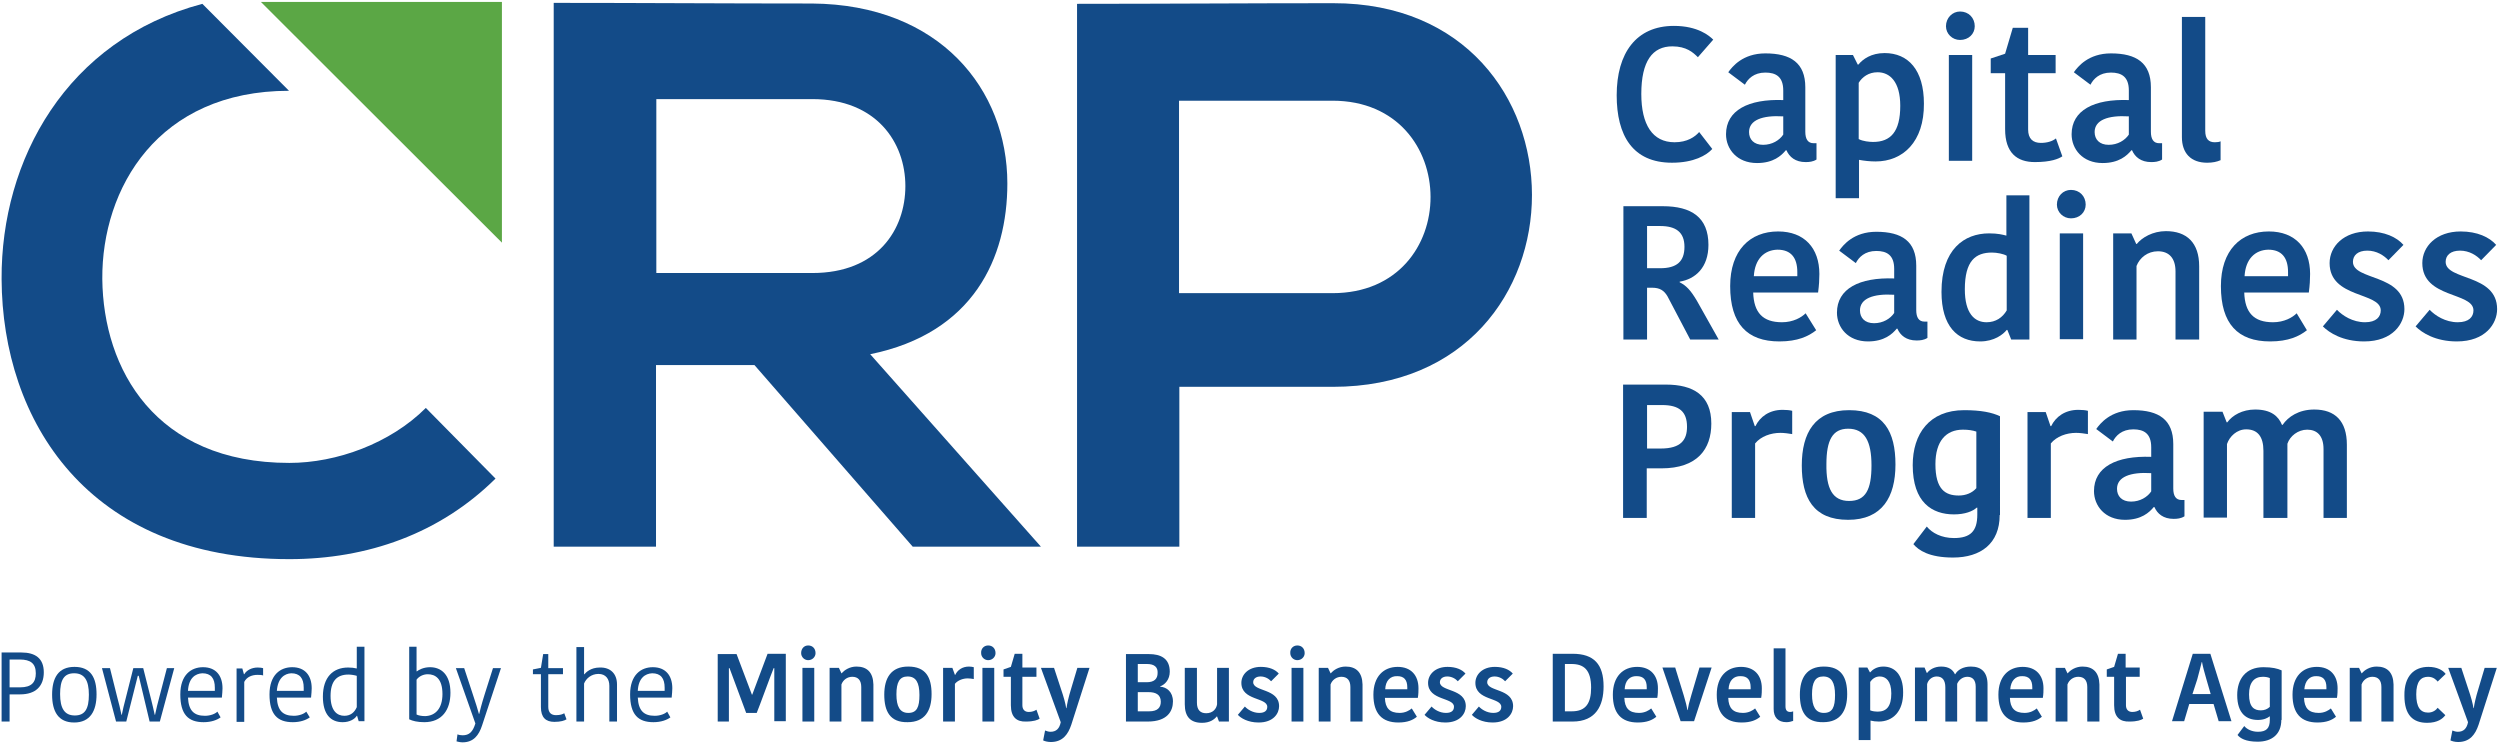
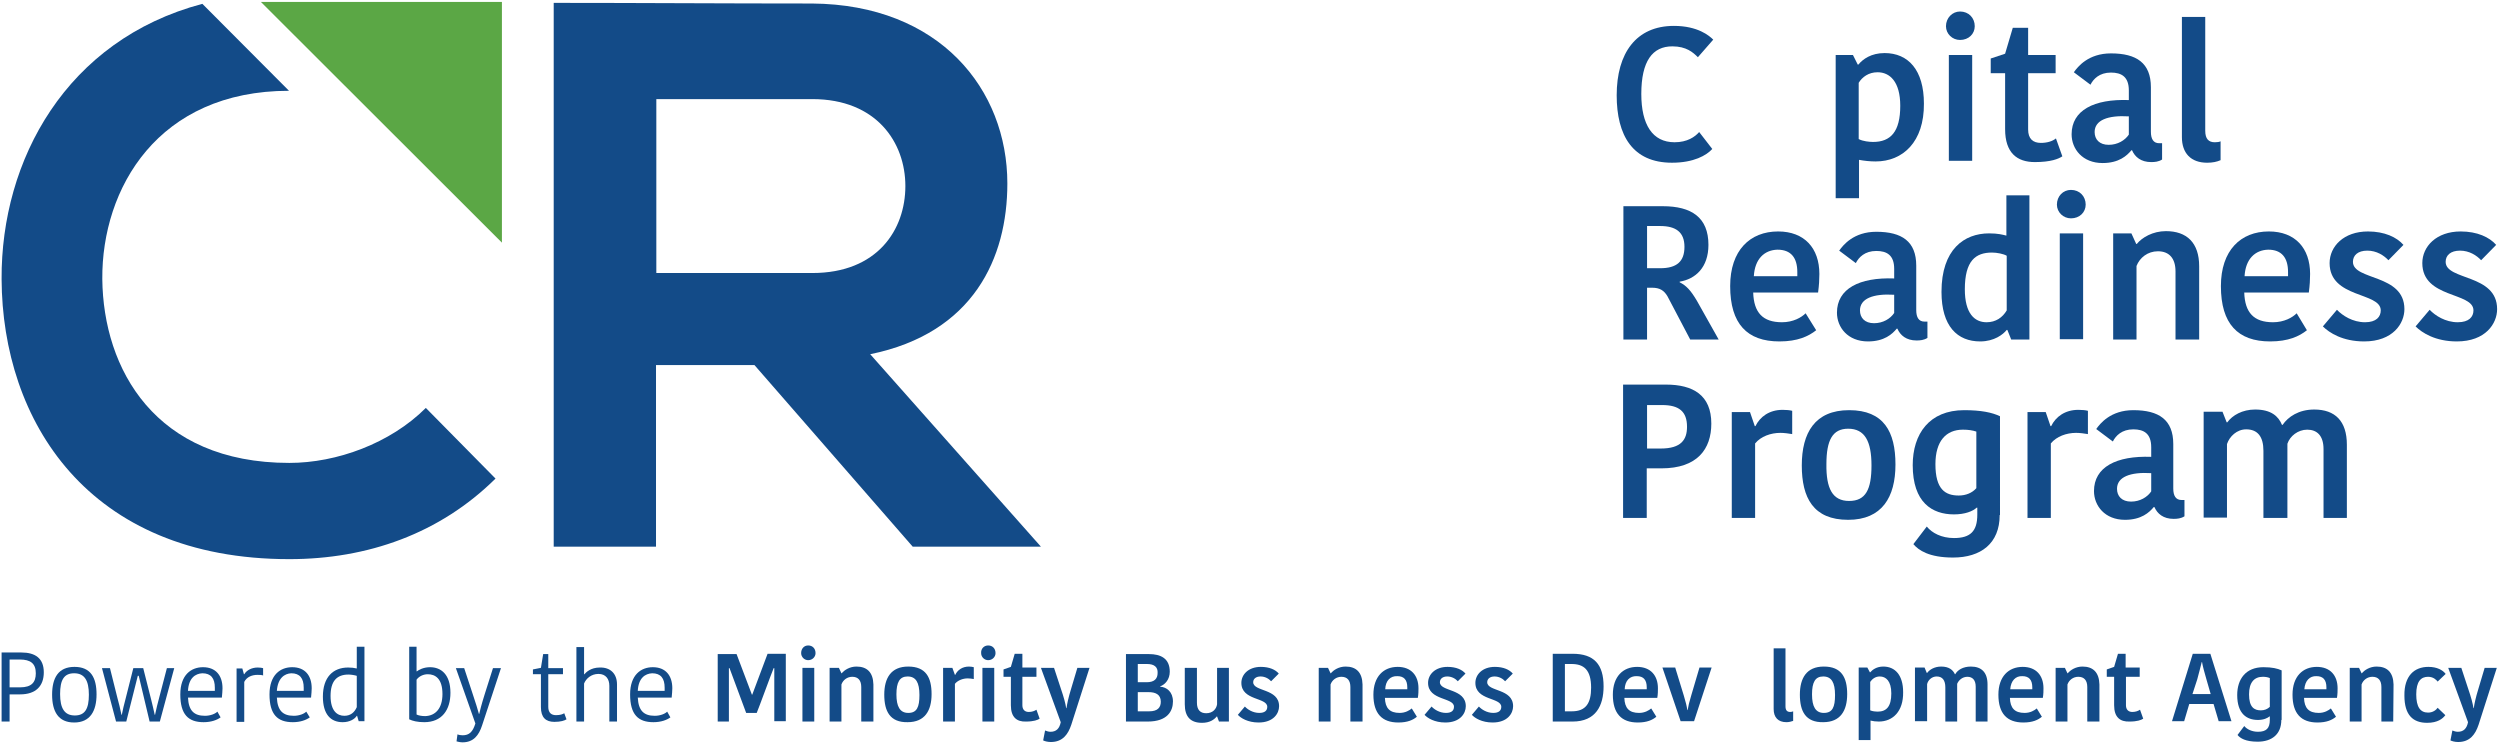
<svg xmlns="http://www.w3.org/2000/svg" id="Layer_1" x="0px" y="0px" viewBox="0 0 782 232.6" style="enable-background:new 0 0 782 232.6;" xml:space="preserve">
  <style type="text/css">	.st0{fill:#134B88;}	.st1{fill:#5BA745;}</style>
  <g>
    <g>
      <path class="st0" d="M272.2,110.8c32.3-6.6,42.9-30.1,42.9-53.4c0-29.4-21.1-56-61.1-56.3c-26.9,0-53.9-0.2-80.8-0.2V171h32v-56.8    h30.8l49.5,56.8l40.1,0L272.2,110.8z M205.3,85.4V31h48.8c20.1,0,29.1,13.6,29.1,27.2c0,13.6-8.7,27.2-29.1,27.2H205.3z" />
-       <path class="st0" d="M416.9,121h-48v50h-32V1.2c26.7,0,53.4-0.2,80.1-0.2C499.8,0.9,500.1,121,416.9,121z M368.8,91.7h48    c41,0,40.8-60.2,0-60.2h-48V91.7z" />
      <path class="st0" d="M90.5,144.8c-42,0-58.2-29.4-58.5-57.5c-0.2-28.4,17.4-58.9,58.4-58.9L63.3,1.2C20.7,12.5,0.3,50.1,0.5,87.3    c0.2,44.2,26.9,87.6,90,87.6c24.5,0,47.1-8,64.5-25.2l-21.8-22.1C122.1,138.7,105.3,144.8,90.5,144.8z" />
      <polygon class="st1" points="81.6,0.6 157,75.9 157,0.6   " />
      <g>
        <g>
          <path class="st0" d="M523.6,8.1c7.5,0,11.1,3.1,12.3,4.3l-4.8,5.5c-1.5-1.5-3.6-3.4-8-3.4c-6.2,0-9.7,4.6-9.7,14.9      c0,9.6,3.5,15.1,10.4,15.1c4,0,6.4-1.7,7.7-3.2l4.1,5.3c-1.8,2-5.8,4.3-12.6,4.3c-12.3,0-17.3-8.5-17.3-21.1      C505.7,16.6,511.8,8.1,523.6,8.1z" />
-           <path class="st0" d="M564.7,27.3v13.9c0,2.3,0.8,3.6,2.6,3.6h0.9v5.1c-1.1,0.7-2.3,0.8-3.4,0.8c-3.2,0-5.1-1.6-6-3.7h-0.2      c-1.4,1.7-3.9,4-9,4c-6.3,0-9.7-4.4-9.7-9c0-7.5,7-11.1,17.9-10.7v-3c0-4.3-2.3-5.6-5.6-5.6c-3.6,0-5.5,2-6.4,3.8l-5.2-3.9      c1.2-1.7,4.5-5.9,11.6-5.9C560.2,16.7,564.7,19.7,564.7,27.3z M557.8,36.4c-6.6-0.4-10.7,1.2-10.7,4.9c0,2.3,1.5,4,4.4,4      c2.8,0,5.1-1.4,6.3-3.2V36.4z" />
          <path class="st0" d="M586.7,50.5c-1.8,0-3.6-0.2-5.2-0.5v12h-7.3V17.2h5.4l1.5,3h0.2c1.4-1.7,4-3.6,8.2-3.6      c7.4,0,12.3,5.3,12.3,15.8C601.9,44.4,595.2,50.5,586.7,50.5z M585.9,44.4c5.5,0,8.5-3.2,8.5-11.3c0-7.6-3.3-10.5-7.1-10.5      c-2.8,0-4.8,1.5-5.9,3.3v17.6C582.7,44.2,584.8,44.4,585.9,44.4z" />
          <path class="st0" d="M613.1,3.6c2.7,0,4.6,2,4.6,4.6c0,2.4-1.9,4.3-4.6,4.3c-2.4,0-4.4-1.9-4.4-4.3      C608.7,5.6,610.7,3.6,613.1,3.6z M609.6,17.2h7.3v33.1h-7.3V17.2z" />
          <path class="st0" d="M627.2,40.4V22.9h-4.5v-4.6l4.5-1.5l2.4-8.1h4.8v8.5h8.6v5.7h-8.6v17.6c0,2.9,1.5,4.2,4,4.2      c1.9,0,3.6-0.5,4.7-1.4l2,5.6c-1.2,0.8-3.6,1.8-8.6,1.8C630.9,50.7,627.2,47.8,627.2,40.4z" />
          <path class="st0" d="M672.8,27.3v13.9c0,2.3,0.8,3.6,2.6,3.6h0.9v5.1c-1.1,0.7-2.3,0.8-3.4,0.8c-3.2,0-5.1-1.6-6-3.7h-0.2      c-1.4,1.7-3.9,4-9,4c-6.3,0-9.7-4.4-9.7-9c0-7.5,7-11.1,17.9-10.7v-3c0-4.3-2.3-5.6-5.6-5.6c-3.6,0-5.5,2-6.4,3.8l-5.2-3.9      c1.2-1.7,4.5-5.9,11.6-5.9C668.3,16.7,672.8,19.7,672.8,27.3z M665.9,36.4c-6.6-0.4-10.7,1.2-10.7,4.9c0,2.3,1.5,4,4.4,4      c2.8,0,5.1-1.4,6.3-3.2V36.4z" />
          <path class="st0" d="M689.8,5.3v35.6c0,2.6,1.1,3.6,3,3.6c0.8,0,1.4-0.1,1.8-0.3v5.9c-1.1,0.5-2.5,0.8-4.2,0.8      c-5.1,0-7.9-3-7.9-8V5.3H689.8z" />
          <path class="st0" d="M520.1,64.5c9,0,14.3,3.5,14.3,12.1c0,7.1-4.1,10.7-9,11.5v0.2c2,1,3.4,2.4,5.4,5.8l6.8,12.1h-8.9      l-7.1-13.5c-1.1-1.9-2.5-2.7-4.8-2.7h-1.6v16.2h-7.4V64.5H520.1z M515.1,83.9h4.2c5.2,0,7.6-2.1,7.6-6.7c0-4.6-2.7-6.5-7.6-6.5      h-4.1V83.9z" />
          <path class="st0" d="M568.1,103.3c-2.4,1.9-5.8,3.5-11.5,3.5c-10.1,0-15.4-5.5-15.4-17.3c0-11.2,6.2-17.1,15-17.1      c8.2,0,12.9,5.2,12.9,13.3c0,1.7-0.1,3.5-0.4,5.8h-20.3c0.2,6.3,3,9.3,9,9.3c3.5,0,6.1-1.5,7.4-2.8L568.1,103.3z M548.6,86.4      h13.6v-1.3c0-4.5-2-7-6.2-7C551.9,78.2,548.9,81,548.6,86.4z" />
          <path class="st0" d="M599.4,83.1V97c0,2.3,0.8,3.6,2.6,3.6h0.9v5.1c-1.1,0.7-2.3,0.8-3.4,0.8c-3.2,0-5.1-1.6-6-3.7h-0.2      c-1.4,1.7-3.9,4-9,4c-6.3,0-9.7-4.4-9.7-9c0-7.5,7-11.1,17.9-10.7v-3c0-4.3-2.3-5.6-5.6-5.6c-3.6,0-5.5,2-6.4,3.8l-5.2-3.9      c1.2-1.7,4.5-5.9,11.6-5.9C594.9,72.5,599.4,75.5,599.4,83.1z M592.5,92.2c-6.6-0.4-10.7,1.2-10.7,4.9c0,2.3,1.5,4,4.4,4      c2.8,0,5.1-1.4,6.3-3.2V92.2z" />
          <path class="st0" d="M627.5,61.1h7.3v45.1h-5.7l-1.2-3h-0.2c-1.1,1.4-3.9,3.6-8.3,3.6c-7.1,0-12.1-4.7-12.1-15.5      c0-13.3,7.1-18.3,14.9-18.3c2.7,0,4.2,0.4,5.4,0.7V61.1z M627.7,97.1V80c-1-0.6-3.1-1-4.6-1c-5.1,0-8.5,2.5-8.5,11.5      c0,7.5,3,10.3,6.8,10.3C624.3,100.8,626.4,99.3,627.7,97.1z" />
          <path class="st0" d="M647.8,59.4c2.7,0,4.6,2,4.6,4.6c0,2.4-1.9,4.3-4.6,4.3c-2.4,0-4.4-1.9-4.4-4.3      C643.4,61.4,645.3,59.4,647.8,59.4z M644.3,73h7.3v33.1h-7.3V73z" />
          <path class="st0" d="M687.9,106.2h-7.4V84.9c0-4-1.9-6.3-5.5-6.3c-3.2,0-5.7,2-6.7,4.6v23H661V73h5.7l1.5,3.3h0.2      c1.6-2,5-4,9.1-4c6.5,0,10.4,3.6,10.4,11V106.2z" />
          <path class="st0" d="M721.6,103.3c-2.4,1.9-5.8,3.5-11.5,3.5c-10.1,0-15.4-5.5-15.4-17.3c0-11.2,6.2-17.1,15-17.1      c8.2,0,12.9,5.2,12.9,13.3c0,1.7-0.1,3.5-0.4,5.8H702c0.2,6.3,3,9.3,9,9.3c3.5,0,6.1-1.5,7.4-2.8L721.6,103.3z M702.1,86.4h13.6      v-1.3c0-4.5-2-7-6.2-7C705.4,78.2,702.4,81,702.1,86.4z" />
          <path class="st0" d="M728.7,82.3c0-5.2,4.4-9.9,12-9.9c5.2,0,9,1.8,11.1,4.2l-4.7,4.8c-1.4-1.5-3.7-3-6.6-3      c-3,0-4.5,1.5-4.5,3.5c0,5.9,16.1,3.7,16.1,14.8c0,4.5-3.6,10.1-12.6,10.1c-6.7,0-10.9-2.7-12.9-4.7l4.4-5.2      c1.7,1.8,4.9,3.9,8.8,3.9c3.5,0,4.9-1.7,4.9-3.7C744.7,91.3,728.7,93.4,728.7,82.3z" />
          <path class="st0" d="M757.7,82.3c0-5.2,4.4-9.9,12-9.9c5.2,0,9,1.8,11.1,4.2l-4.7,4.8c-1.4-1.5-3.7-3-6.6-3      c-3,0-4.5,1.5-4.5,3.5c0,5.9,16.1,3.7,16.1,14.8c0,4.5-3.6,10.1-12.6,10.1c-6.7,0-10.9-2.7-12.9-4.7l4.4-5.2      c1.7,1.8,4.9,3.9,8.8,3.9c3.5,0,4.9-1.7,4.9-3.7C773.7,91.3,757.7,93.4,757.7,82.3z" />
          <path class="st0" d="M535.3,132.5c0,8-4.4,14-15.6,14h-4.6V162h-7.4v-41.7h13.4C529.6,120.3,535.3,123.6,535.3,132.5z       M515.2,126.6v13.7h4.3c6.4,0,8.2-2.8,8.2-6.8c0-4.8-2.5-6.8-7.8-6.8H515.2z" />
          <path class="st0" d="M560.7,135.8c-1.2-0.2-2.6-0.4-3.8-0.4c-3,0-6.1,1.1-7.9,3.3V162h-7.3v-33.1h5.7l1.5,4.4h0.2      c1.4-2.9,4.3-5.1,8.5-5.1c1.1,0,2.3,0.1,3,0.3V135.8z" />
          <path class="st0" d="M563.6,145.6c0-10.2,4.1-17.3,14.8-17.3c10.9,0,14.5,6.8,14.5,17c0,10.2-4.2,17.3-14.8,17.3      C567.2,162.6,563.6,155.7,563.6,145.6z M578.4,156.7c5.2,0,7-3.6,7-11.1c0-7.6-2.1-11.5-7.3-11.5c-4.9,0-6.8,3.6-6.8,11.1      C571.2,152.8,573.2,156.7,578.4,156.7z" />
          <path class="st0" d="M625.5,161.1c0,8.9-5.9,13.3-14.6,13.3c-7.5,0-10.8-2.3-12.4-4.2l4.2-5.5c1.6,2,4.6,3.6,8.5,3.6      c5.1,0,7.3-2.1,7.3-7.3v-2.2h-0.2c-1.2,1.1-3.6,2.1-7.1,2.1c-6.8,0-12.9-3.7-12.9-15.4c0-9.8,5.2-17.2,16.1-17.2      c5.2,0,8.7,0.7,11.2,1.9V161.1z M614,134.4c-5.3,0-8.6,3.6-8.6,10.8c0,7.9,3.1,9.8,7.3,9.8c2.2,0,4.2-0.8,5.5-2.3v-17.7      C617,134.6,615.7,134.4,614,134.4z" />
          <path class="st0" d="M653.2,135.8c-1.2-0.2-2.6-0.4-3.8-0.4c-3,0-6.1,1.1-7.9,3.3V162h-7.3v-33.1h5.7l1.5,4.4h0.2      c1.4-2.9,4.3-5.1,8.5-5.1c1.1,0,2.3,0.1,3,0.3V135.8z" />
          <path class="st0" d="M679.8,138.9v13.9c0,2.3,0.8,3.6,2.6,3.6h0.9v5.1c-1.1,0.7-2.3,0.8-3.4,0.8c-3.2,0-5.1-1.6-6-3.7h-0.2      c-1.4,1.7-3.9,4-9,4c-6.3,0-9.7-4.4-9.7-9c0-7.5,7-11.1,17.9-10.7v-3c0-4.3-2.3-5.6-5.6-5.6c-3.6,0-5.5,2-6.4,3.8l-5.2-3.9      c1.2-1.7,4.5-5.9,11.6-5.9C675.3,128.3,679.8,131.3,679.8,138.9z M672.9,148c-6.6-0.4-10.7,1.2-10.7,4.9c0,2.3,1.5,4,4.4,4      c2.8,0,5.1-1.4,6.3-3.2V148z" />
          <path class="st0" d="M723.9,128.1c6.5,0,10.2,3.6,10.2,11V162h-7.3v-21.5c0-4.3-2.1-6.1-5.1-6.1c-2.9,0-5.4,2-6.2,4.4V162H708      V141c0-4.4-1.8-6.7-5.4-6.7c-2.9,0-5.2,2.2-6,4.6v23h-7.3v-33.1h5.9l1.3,3.3h0.2c1.6-2.2,4.7-4,8.7-4c5,0,7.3,2.1,8.4,4.8h0.2      C715.7,130.4,719,128.1,723.9,128.1z" />
        </g>
      </g>
    </g>
    <g>
      <path class="st0" d="M13.7,210.3c0,4.3-2.5,6.9-7.4,6.9H3v8.5H0.5v-21.6h6.2C11,204.1,13.7,205.9,13.7,210.3z M3,206.3v8.7h3.3    c3.6,0,4.9-1.6,4.9-4.4c0-3.1-1.7-4.3-5-4.3H3z" />
      <path class="st0" d="M16.3,217.3c0-5.2,1.9-8.7,7-8.7c5.1,0,6.9,3.4,6.9,8.6c0,5.2-2,8.8-7,8.8S16.3,222.5,16.3,217.3z     M23.4,223.8c3.2,0,4.4-2.1,4.4-6.5c0-4.5-1.4-6.7-4.6-6.7c-3.2,0-4.4,2.1-4.4,6.5C18.8,221.6,20.2,223.8,23.4,223.8z" />
      <path class="st0" d="M43.1,211.4l-3.6,14.3h-3.2l-4.4-16.7h2.5l2.3,9.2c0.5,1.8,0.9,3.5,1.3,5.4h0.1c0.3-1.6,0.7-3.2,1.1-4.7    l2.5-9.9h3.1l2.5,9.9c0.4,1.5,0.7,3,1.1,4.7h0.1c0.4-1.8,0.8-3.7,1.3-5.4l2.4-9.2h2.3l-4.5,16.7h-3.2l-3.4-14.3H43.1z" />
      <path class="st0" d="M69,224.4c-1.1,0.8-2.9,1.5-5.3,1.5c-4.8,0-7.3-2.4-7.3-8.7c0-6.1,3.4-8.5,7.1-8.5c4,0,6.1,2.6,6.1,6.6    c0,0.8-0.1,1.8-0.2,2.9H58.8c0.2,4.1,1.9,5.7,5.3,5.7c1.7,0,3.2-0.6,3.9-1.3L69,224.4z M58.8,216.1h8.4c0-0.3,0-0.8,0-1    c0-2.9-1.2-4.5-3.9-4.5C61.1,210.7,59,212.1,58.8,216.1z" />
      <path class="st0" d="M82.4,211.3c-0.6-0.2-1.3-0.2-1.9-0.2c-1.6,0-3.3,0.6-4.1,2.2v12.5H74v-16.7h1.8l0.5,1.8h0.1    c0.7-1.2,2.3-2.1,4.2-2.1c0.8,0,1.3,0.1,1.7,0.2V211.3z" />
      <path class="st0" d="M96.9,224.4c-1.1,0.8-2.9,1.5-5.3,1.5c-4.8,0-7.3-2.4-7.3-8.7c0-6.1,3.4-8.5,7.1-8.5c4,0,6.1,2.6,6.1,6.6    c0,0.8-0.1,1.8-0.2,2.9H86.6c0.2,4.1,1.9,5.7,5.3,5.7c1.7,0,3.2-0.6,3.9-1.3L96.9,224.4z M86.6,216.1H95c0-0.3,0-0.8,0-1    c0-2.9-1.2-4.5-3.9-4.5C89,210.7,86.9,212.1,86.6,216.1z" />
      <path class="st0" d="M111.6,202.3h2.4v23.3h-1.8l-0.5-1.7h-0.1c-0.6,1-2.2,2-4.4,2c-3.8,0-6.2-2.5-6.2-8c0-6.1,3.2-9.1,7.9-9.1    c1,0,1.9,0.1,2.7,0.3V202.3z M111.6,221.2v-9.8c-0.6-0.2-1.8-0.4-2.6-0.4c-3.7,0-5.6,2.1-5.6,6.7c0,4.7,2.1,6.2,4.3,6.2    C109.7,223.9,110.9,222.8,111.6,221.2z" />
      <path class="st0" d="M127.9,202.3h2.4v7.7h0.1c0.5-0.4,2-1.3,4.1-1.3c3.5,0,6.4,2.3,6.4,8c0,5.4-2.7,9.2-8.2,9.2    c-2.1,0-3.7-0.4-4.7-0.9V202.3z M138.4,217.1c0-4.9-2.3-6.2-4.6-6.2c-1.3,0-2.7,0.6-3.5,1.7v10.9c0.6,0.3,1.6,0.5,2.7,0.5    C136.2,223.9,138.4,221.6,138.4,217.1z" />
      <path class="st0" d="M143.1,229.7c0.4,0.2,1.1,0.3,1.6,0.3c2.1,0,3.2-1.1,4-3.7l-6.1-17.3h2.6l2.7,8.2c1,3,1.5,4.6,1.9,6.1h0.1    c0.3-1.2,0.6-2.6,1.7-6.1l2.6-8.2h2.5l-5.9,17.9c-1,3.1-2.7,5.3-6.1,5.3c-0.8,0-1.5-0.2-1.9-0.3L143.1,229.7z" />
      <path class="st0" d="M169.2,221.2v-10.3h-2.5v-1.5l2.5-0.5l0.7-4.3h1.6v4.4h4.6v1.9h-4.6v10.2c0,1.9,1,2.6,2.4,2.6    c1.4,0,2.1-0.3,2.6-0.6l0.7,1.9c-0.6,0.4-1.8,0.8-3.8,0.8C170.7,225.8,169.2,224.4,169.2,221.2z" />
      <path class="st0" d="M193,214.1v11.6h-2.4v-11.2c0-2.1-1.1-3.7-3.4-3.7c-2.3,0-3.9,1.5-4.5,3v11.9h-2.4v-23.3h2.4v8.5h0.1    c0.5-0.6,2-2.1,4.8-2.1C190.9,208.7,193,210.7,193,214.1z" />
      <path class="st0" d="M209.7,224.4c-1.1,0.8-2.9,1.5-5.3,1.5c-4.8,0-7.3-2.4-7.3-8.7c0-6.1,3.4-8.5,7.1-8.5c4,0,6.1,2.6,6.1,6.6    c0,0.8-0.1,1.8-0.2,2.9h-10.6c0.2,4.1,1.9,5.7,5.3,5.7c1.7,0,3.2-0.6,3.9-1.3L209.7,224.4z M199.5,216.1h8.4c0-0.3,0-0.8,0-1    c0-2.9-1.2-4.5-3.9-4.5C201.8,210.7,199.7,212.1,199.5,216.1z" />
      <path class="st0" d="M235.2,217.3h0.1l4.8-12.8h5.7v21.1h-3.6V209h-0.2c-0.7,1.6-4.6,12.4-5.3,14h-3.3l-5.2-14H228v16.7h-3.5    v-21.1h5.9L235.2,217.3z" />
      <path class="st0" d="M252.8,201.9c1.4,0,2.3,1,2.3,2.4c0,1.2-1,2.2-2.3,2.2c-1.2,0-2.2-1-2.2-2.2    C250.6,202.9,251.5,201.9,252.8,201.9z M251,208.9h3.7v16.8H251V208.9z" />
      <path class="st0" d="M273.1,225.7h-3.7v-10.8c0-2.1-1-3.2-2.8-3.2c-1.6,0-2.9,1-3.4,2.4v11.6h-3.7v-16.8h2.9l0.8,1.7h0.1    c0.8-1,2.5-2.1,4.6-2.1c3.3,0,5.2,1.8,5.3,5.6V225.7z" />
      <path class="st0" d="M276.6,217.3c0-5.2,2.1-8.8,7.5-8.8c5.5,0,7.3,3.4,7.3,8.6c0,5.2-2.1,8.8-7.5,8.8    C278.4,226,276.6,222.5,276.6,217.3z M284.1,223c2.7,0,3.5-1.8,3.5-5.6c0-3.9-1.1-5.8-3.7-5.8c-2.5,0-3.5,1.8-3.5,5.6    C280.4,221,281.5,223,284.1,223z" />
      <path class="st0" d="M304.6,212.4c-0.6-0.1-1.3-0.2-1.9-0.2c-1.5,0-3.1,0.6-4,1.7v11.8H295v-16.8h2.9l0.8,2.2h0.1    c0.7-1.5,2.2-2.6,4.3-2.6c0.6,0,1.1,0.1,1.5,0.2V212.4z" />
      <path class="st0" d="M309.1,201.9c1.4,0,2.3,1,2.3,2.4c0,1.2-1,2.2-2.3,2.2c-1.2,0-2.2-1-2.2-2.2    C306.8,202.9,307.8,201.9,309.1,201.9z M307.3,208.9h3.7v16.8h-3.7V208.9z" />
      <path class="st0" d="M316.2,220.6v-8.9h-2.3v-2.3l2.3-0.8l1.2-4.1h2.4v4.3h4.4v2.9h-4.4v8.9c0,1.4,0.8,2.1,2,2.1    c1,0,1.8-0.3,2.4-0.7l1,2.8c-0.6,0.4-1.8,0.9-4.3,0.9C318.1,225.8,316.2,224.4,316.2,220.6z" />
      <path class="st0" d="M326.9,228.5c0.5,0.2,1.1,0.4,1.7,0.4c1.8,0,2.8-1,3.2-3l-6.2-17h4.1l2.2,6.7c0.8,2.3,1.4,4.5,1.6,5.9h0.1    c0.2-1.4,0.6-3.3,1.4-5.9l2-6.7h3.8l-5.7,17.8c-1,3-2.7,5.4-6.4,5.4c-1.1,0-2-0.3-2.4-0.5L326.9,228.5z" />
      <path class="st0" d="M366.9,219.4c0,3-1.7,6.3-7.9,6.3h-6.8v-21.1h7.2c3.6,0,6.5,1.3,6.5,5.5c0,2.4-1.4,4-3,4.6v0.1    C364.9,214.9,366.9,216.4,366.9,219.4z M358.8,207.7h-2.9v5.7h2.8c2.4,0,3.4-1.1,3.4-2.9C362.2,208.7,361.1,207.7,358.8,207.7z     M363.1,219.5c0-2.3-1.7-3-3.8-3h-3.4v6h3.6C362.1,222.5,363.1,221.3,363.1,219.5z" />
      <path class="st0" d="M370.7,208.9h3.7v10.9c0,2.2,1,3.3,2.9,3.3c2.1,0,3.2-1.4,3.4-2.8v-11.4h3.7v16.8h-3.1l-0.6-1.6h-0.1    c-0.8,1-2.2,2-4.6,2c-3.6,0-5.4-1.9-5.4-5.8V208.9z" />
      <path class="st0" d="M388.3,213.6c0-2.6,2.2-5,6.1-5c2.7,0,4.6,0.9,5.6,2.1l-2.4,2.4c-0.7-0.8-1.9-1.5-3.3-1.5    c-1.5,0-2.3,0.8-2.3,1.8c0,3,8.1,1.9,8.1,7.5c0,2.3-1.8,5.1-6.4,5.1c-3.4,0-5.6-1.4-6.5-2.4l2.2-2.6c0.8,0.9,2.5,2,4.5,2    c1.8,0,2.5-0.8,2.5-1.9C396.4,218.1,388.3,219.2,388.3,213.6z" />
-       <path class="st0" d="M405.8,201.9c1.4,0,2.3,1,2.3,2.4c0,1.2-1,2.2-2.3,2.2c-1.2,0-2.2-1-2.2-2.2    C403.5,202.9,404.5,201.9,405.8,201.9z M404,208.9h3.7v16.8H404V208.9z" />
      <path class="st0" d="M426.1,225.7h-3.7v-10.8c0-2.1-1-3.2-2.8-3.2c-1.6,0-2.9,1-3.4,2.4v11.6h-3.7v-16.8h2.9l0.8,1.7h0.1    c0.8-1,2.5-2.1,4.6-2.1c3.3,0,5.2,1.8,5.3,5.6V225.7z" />
      <path class="st0" d="M443.2,224.2c-1.2,1-2.9,1.8-5.8,1.8c-5.1,0-7.8-2.8-7.8-8.7c0-5.7,3.2-8.7,7.6-8.7c4.2,0,6.5,2.7,6.5,6.7    c0,0.8,0,1.8-0.2,3h-10.3c0.1,3.2,1.5,4.7,4.6,4.7c1.8,0,3.1-0.8,3.8-1.4L443.2,224.2z M433.3,215.6h6.9V215c0-2.3-1-3.5-3.1-3.5    C434.9,211.4,433.4,212.9,433.3,215.6z" />
      <path class="st0" d="M446.7,213.6c0-2.6,2.2-5,6.1-5c2.7,0,4.6,0.9,5.6,2.1l-2.4,2.4c-0.7-0.8-1.9-1.5-3.3-1.5    c-1.5,0-2.3,0.8-2.3,1.8c0,3,8.1,1.9,8.1,7.5c0,2.3-1.8,5.1-6.4,5.1c-3.4,0-5.6-1.4-6.5-2.4l2.2-2.6c0.8,0.9,2.5,2,4.5,2    c1.8,0,2.5-0.8,2.5-1.9C454.9,218.1,446.7,219.2,446.7,213.6z" />
      <path class="st0" d="M461.5,213.6c0-2.6,2.2-5,6.1-5c2.7,0,4.6,0.9,5.6,2.1l-2.4,2.4c-0.7-0.8-1.9-1.5-3.3-1.5    c-1.5,0-2.3,0.8-2.3,1.8c0,3,8.1,1.9,8.1,7.5c0,2.3-1.8,5.1-6.4,5.1c-3.4,0-5.6-1.4-6.5-2.4l2.2-2.6c0.8,0.9,2.5,2,4.5,2    c1.8,0,2.5-0.8,2.5-1.9C469.6,218.1,461.5,219.2,461.5,213.6z" />
      <path class="st0" d="M485.7,204.5h6.2c6.7,0,9.7,3.3,9.7,10.2c0,6-2.4,11-9.7,11h-6.2V204.5z M489.5,222.5h2.2c4.4,0,6-2.6,6-7.4    c0-5.6-2.3-7.4-6.1-7.4h-2.1V222.5z" />
      <path class="st0" d="M518.1,224.2c-1.2,1-2.9,1.8-5.8,1.8c-5.1,0-7.8-2.8-7.8-8.7c0-5.7,3.2-8.7,7.6-8.7c4.2,0,6.5,2.7,6.5,6.7    c0,0.8,0,1.8-0.2,3h-10.3c0.1,3.2,1.5,4.7,4.6,4.7c1.8,0,3.1-0.8,3.8-1.4L518.1,224.2z M508.2,215.6h6.9V215c0-2.3-1-3.5-3.1-3.5    C509.8,211.4,508.3,212.9,508.2,215.6z" />
      <path class="st0" d="M526.7,217.6c0.6,2,0.9,3.2,1.1,4.5h0.1c0.2-1.3,0.5-2.5,1.1-4.5l2.6-8.8h3.8l-5.5,16.8h-4.2l-5.7-16.8h4    L526.7,217.6z" />
-       <path class="st0" d="M550.6,224.2c-1.2,1-2.9,1.8-5.8,1.8c-5.1,0-7.8-2.8-7.8-8.7c0-5.7,3.2-8.7,7.6-8.7c4.2,0,6.5,2.7,6.5,6.7    c0,0.8,0,1.8-0.2,3h-10.3c0.1,3.2,1.5,4.7,4.6,4.7c1.8,0,3.1-0.8,3.8-1.4L550.6,224.2z M540.7,215.6h6.9V215c0-2.3-1-3.5-3.1-3.5    C542.3,211.4,540.8,212.9,540.7,215.6z" />
      <path class="st0" d="M558.5,202.8v18.1c0,1.3,0.5,1.8,1.5,1.8c0.4,0,0.7-0.1,0.9-0.2v3c-0.6,0.2-1.3,0.4-2.1,0.4    c-2.6,0-4-1.5-4-4.1v-19H558.5z" />
      <path class="st0" d="M563,217.3c0-5.2,2.1-8.8,7.5-8.8c5.5,0,7.3,3.4,7.3,8.6c0,5.2-2.1,8.8-7.5,8.8    C564.8,226,563,222.5,563,217.3z M570.5,223c2.7,0,3.5-1.8,3.5-5.6c0-3.9-1.1-5.8-3.7-5.8c-2.5,0-3.5,1.8-3.5,5.6    C566.8,221,567.9,223,570.5,223z" />
      <path class="st0" d="M587.7,225.7c-0.9,0-1.8-0.1-2.6-0.3v6.1h-3.7v-22.7h2.7l0.8,1.5h0.1c0.7-0.8,2-1.8,4.1-1.8    c3.7,0,6.2,2.7,6.2,8C595.4,222.6,592,225.7,587.7,225.7z M587.3,222.6c2.8,0,4.3-1.6,4.3-5.7c0-3.9-1.7-5.3-3.6-5.3    c-1.4,0-2.4,0.8-3,1.7v8.9C585.7,222.5,586.7,222.6,587.3,222.6z" />
      <path class="st0" d="M616.5,208.5c3.3,0,5.2,1.8,5.2,5.6v11.6h-3.7v-10.9c0-2.2-1.1-3.1-2.6-3.1c-1.5,0-2.7,1-3.2,2.2v11.8h-3.7    V215c0-2.2-0.9-3.4-2.7-3.4c-1.5,0-2.7,1.1-3,2.4v11.6H599v-16.8h3l0.7,1.7h0.1c0.8-1.1,2.4-2,4.4-2c2.5,0,3.7,1.1,4.3,2.4h0.1    C612.3,209.6,614,208.5,616.5,208.5z" />
      <path class="st0" d="M638.7,224.2c-1.2,1-2.9,1.8-5.8,1.8c-5.1,0-7.8-2.8-7.8-8.7c0-5.7,3.2-8.7,7.6-8.7c4.2,0,6.5,2.7,6.5,6.7    c0,0.8,0,1.8-0.2,3h-10.3c0.1,3.2,1.5,4.7,4.6,4.7c1.8,0,3.1-0.8,3.8-1.4L638.7,224.2z M628.8,215.6h6.9V215c0-2.3-1-3.5-3.1-3.5    C630.5,211.4,629,212.9,628.8,215.6z" />
      <path class="st0" d="M656.6,225.7h-3.7v-10.8c0-2.1-1-3.2-2.8-3.2c-1.6,0-2.9,1-3.4,2.4v11.6h-3.7v-16.8h2.9l0.8,1.7h0.1    c0.8-1,2.5-2.1,4.6-2.1c3.3,0,5.2,1.8,5.3,5.6V225.7z" />
      <path class="st0" d="M661.3,220.6v-8.9h-2.3v-2.3l2.3-0.8l1.2-4.1h2.4v4.3h4.4v2.9H665v8.9c0,1.4,0.8,2.1,2,2.1    c1,0,1.8-0.3,2.4-0.7l1,2.8c-0.6,0.4-1.8,0.9-4.3,0.9C663.2,225.8,661.3,224.4,661.3,220.6z" />
      <path class="st0" d="M691.4,204.5l6.6,21.1h-4l-1.6-5.4h-7.6l-1.6,5.4h-3.8l6.5-21.1H691.4z M685.8,217.1h5.7l-1.3-4.5    c-0.6-2.1-1.2-4.2-1.4-5.5h-0.1c-0.3,1.3-0.9,3.5-1.4,5.4L685.8,217.1z" />
      <path class="st0" d="M713.6,225.2c0,4.5-3,6.8-7.4,6.8c-3.8,0-5.5-1.1-6.3-2.1l2.1-2.8c0.8,1,2.4,1.8,4.3,1.8    c2.6,0,3.7-1.1,3.7-3.7v-1.1h-0.1c-0.6,0.5-1.8,1.1-3.6,1.1c-3.5,0-6.5-1.9-6.5-7.8c0-5,2.7-8.7,8.2-8.7c2.7,0,4.4,0.4,5.7,1    V225.2z M707.8,211.7c-2.7,0-4.3,1.8-4.3,5.5c0,4,1.6,5,3.7,5c1.1,0,2.1-0.4,2.8-1.1v-9C709.3,211.8,708.6,211.7,707.8,211.7z" />
      <path class="st0" d="M730.7,224.2c-1.2,1-2.9,1.8-5.8,1.8c-5.1,0-7.8-2.8-7.8-8.7c0-5.7,3.2-8.7,7.6-8.7c4.2,0,6.5,2.7,6.5,6.7    c0,0.8,0,1.8-0.2,3h-10.3c0.1,3.2,1.5,4.7,4.6,4.7c1.8,0,3.1-0.8,3.8-1.4L730.7,224.2z M720.8,215.6h6.9V215c0-2.3-1-3.5-3.1-3.5    C722.5,211.4,721,212.9,720.8,215.6z" />
-       <path class="st0" d="M748.6,225.7h-3.7v-10.8c0-2.1-1-3.2-2.8-3.2c-1.6,0-2.9,1-3.4,2.4v11.6h-3.7v-16.8h2.9l0.8,1.7h0.1    c0.8-1,2.5-2.1,4.6-2.1c3.3,0,5.2,1.8,5.3,5.6V225.7z" />
+       <path class="st0" d="M748.6,225.7h-3.7v-10.8c0-2.1-1-3.2-2.8-3.2c-1.6,0-2.9,1-3.4,2.4v11.6h-3.7v-16.8h2.9l0.8,1.7h0.1    c0.8-1,2.5-2.1,4.6-2.1c3.3,0,5.2,1.8,5.3,5.6z" />
      <path class="st0" d="M759.6,208.6c2.7,0,4.5,1,5.4,2.2l-2.5,2.4c-0.4-0.5-1.3-1.5-3-1.5c-2.2,0-3.7,1.4-3.7,5.5    c0,4,1.3,5.7,3.7,5.7c1.5,0,2.5-0.8,3-1.5l2.4,2.3c-0.8,1.1-2.4,2.4-5.7,2.4c-4.4,0-7.1-2.4-7.1-8.5    C752,211.4,755.2,208.6,759.6,208.6z" />
      <path class="st0" d="M767.1,228.5c0.5,0.2,1.1,0.4,1.7,0.4c1.8,0,2.8-1,3.2-3l-6.2-17h4.1l2.2,6.7c0.8,2.3,1.4,4.5,1.6,5.9h0.1    c0.2-1.4,0.6-3.3,1.4-5.9l2-6.7h3.8l-5.7,17.8c-1,3-2.7,5.4-6.4,5.4c-1.1,0-2-0.3-2.4-0.5L767.1,228.5z" />
    </g>
  </g>
</svg>